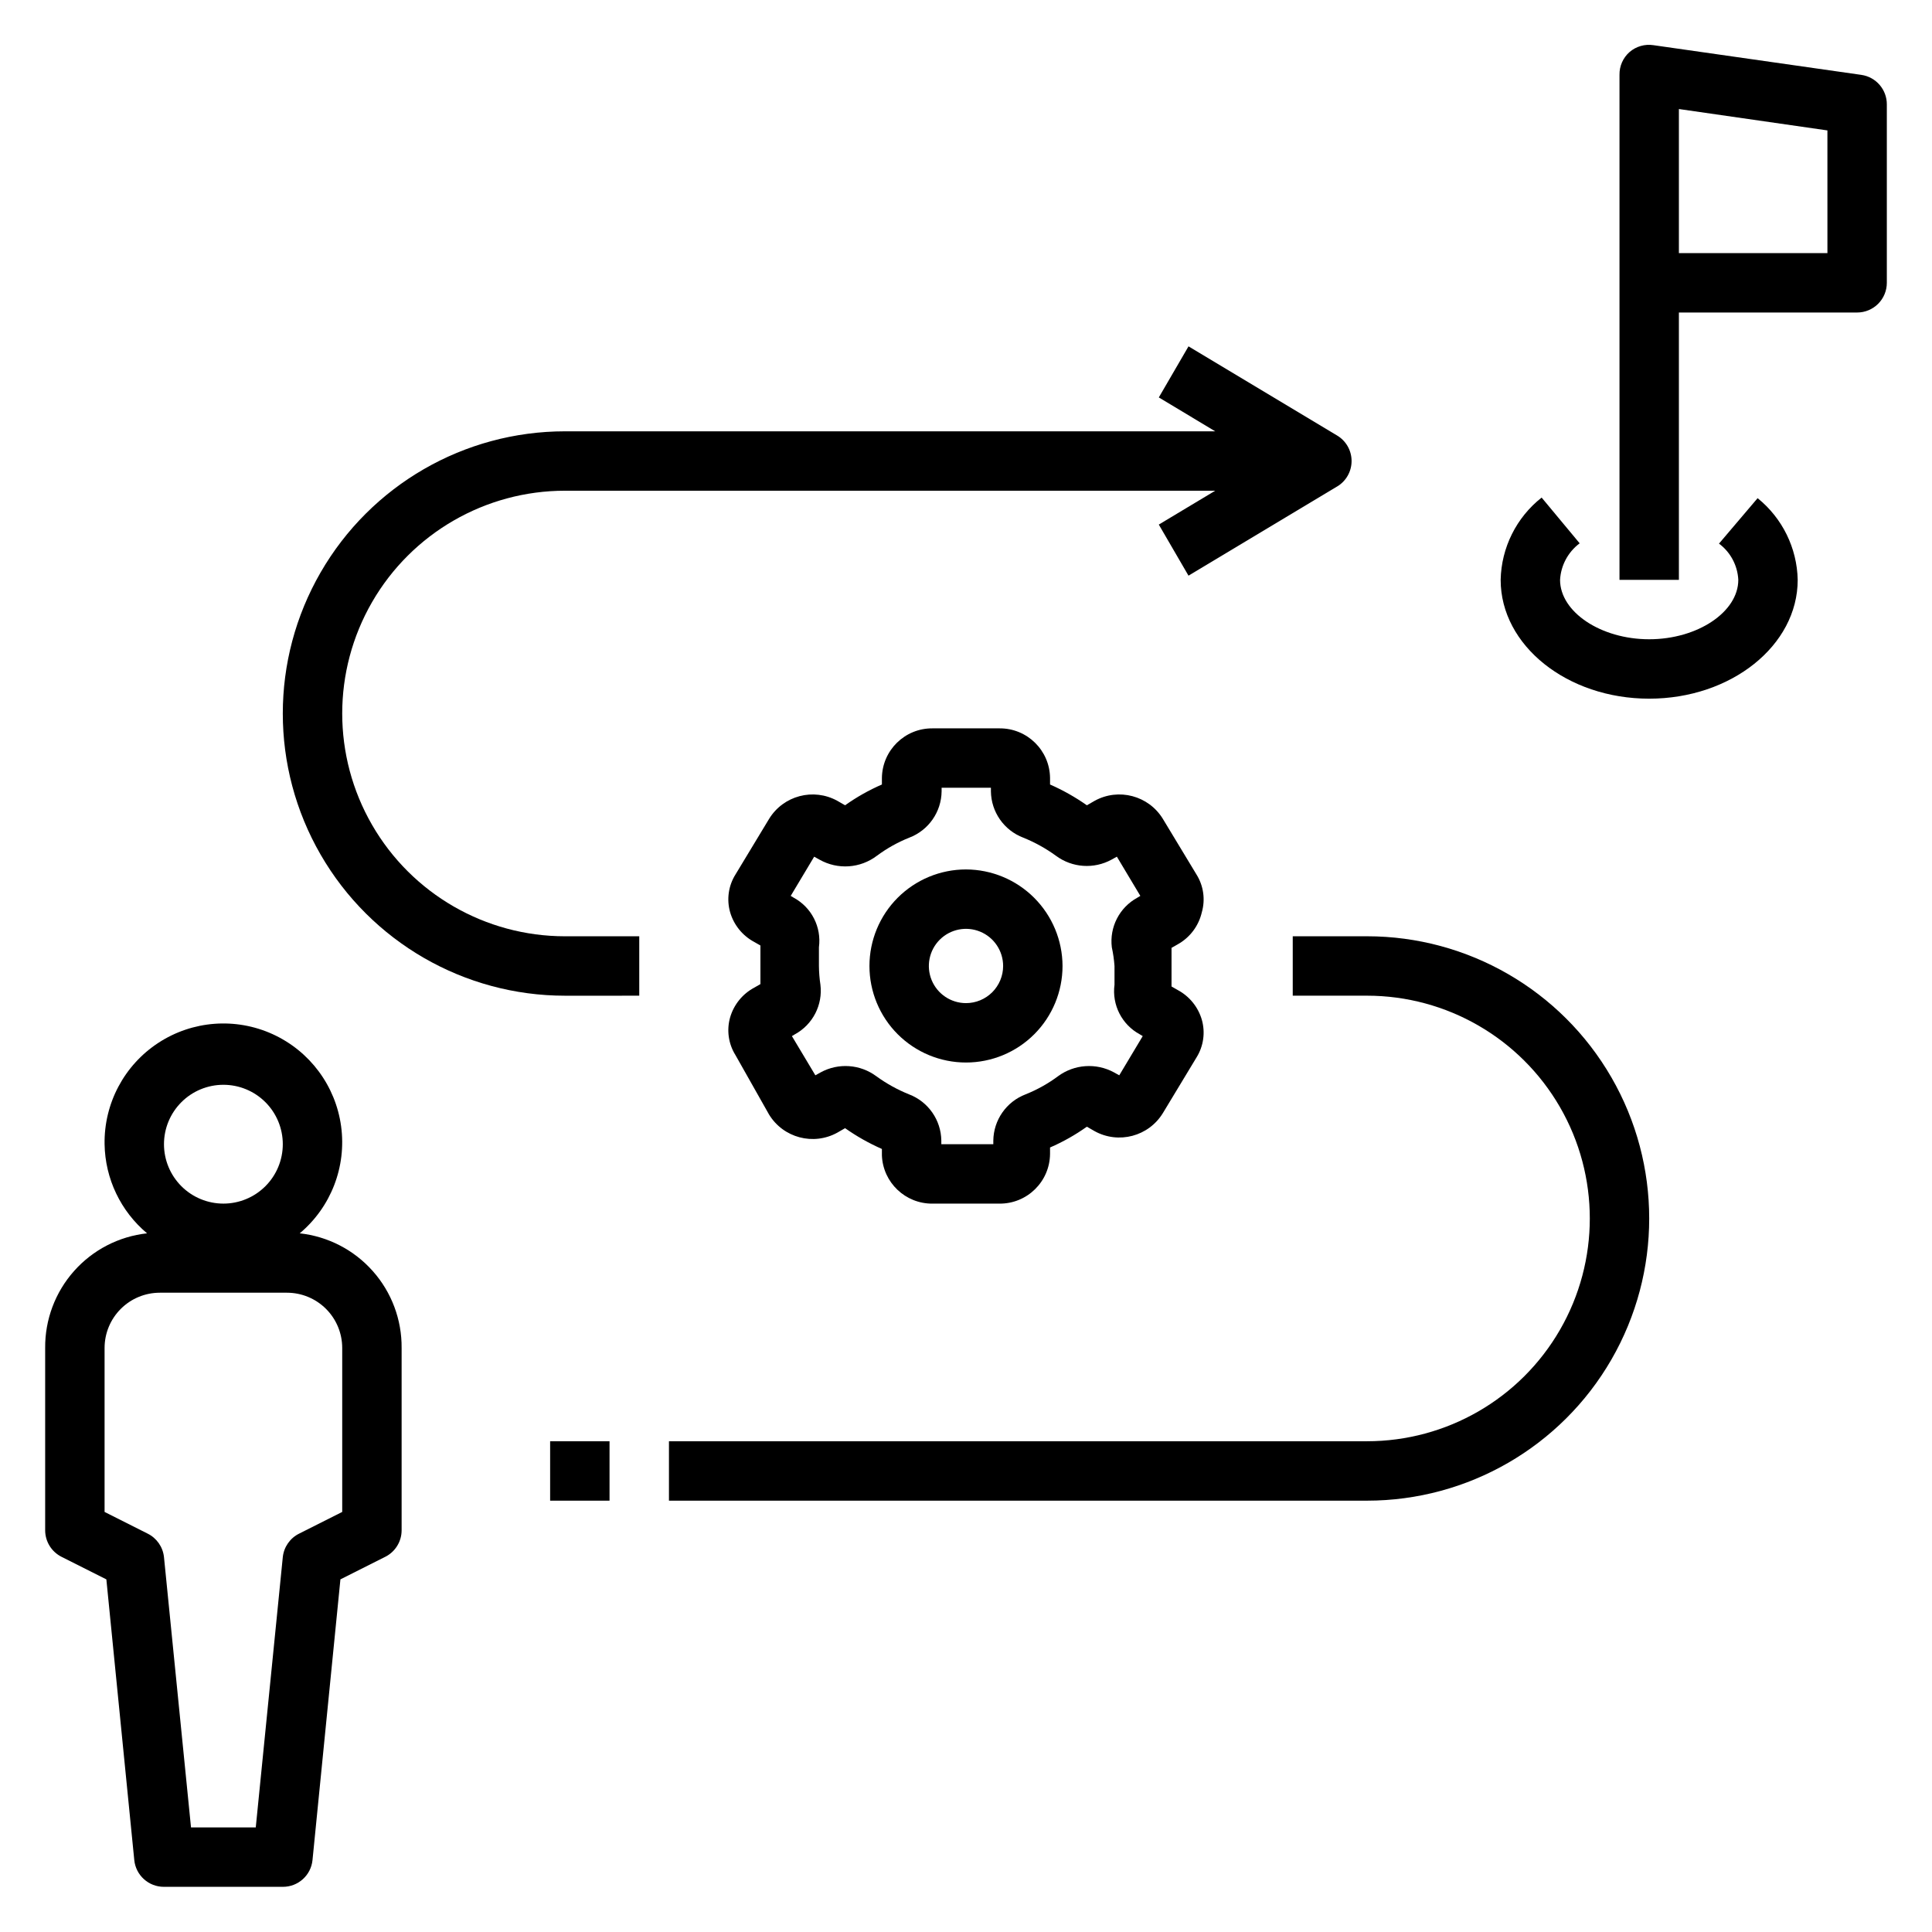
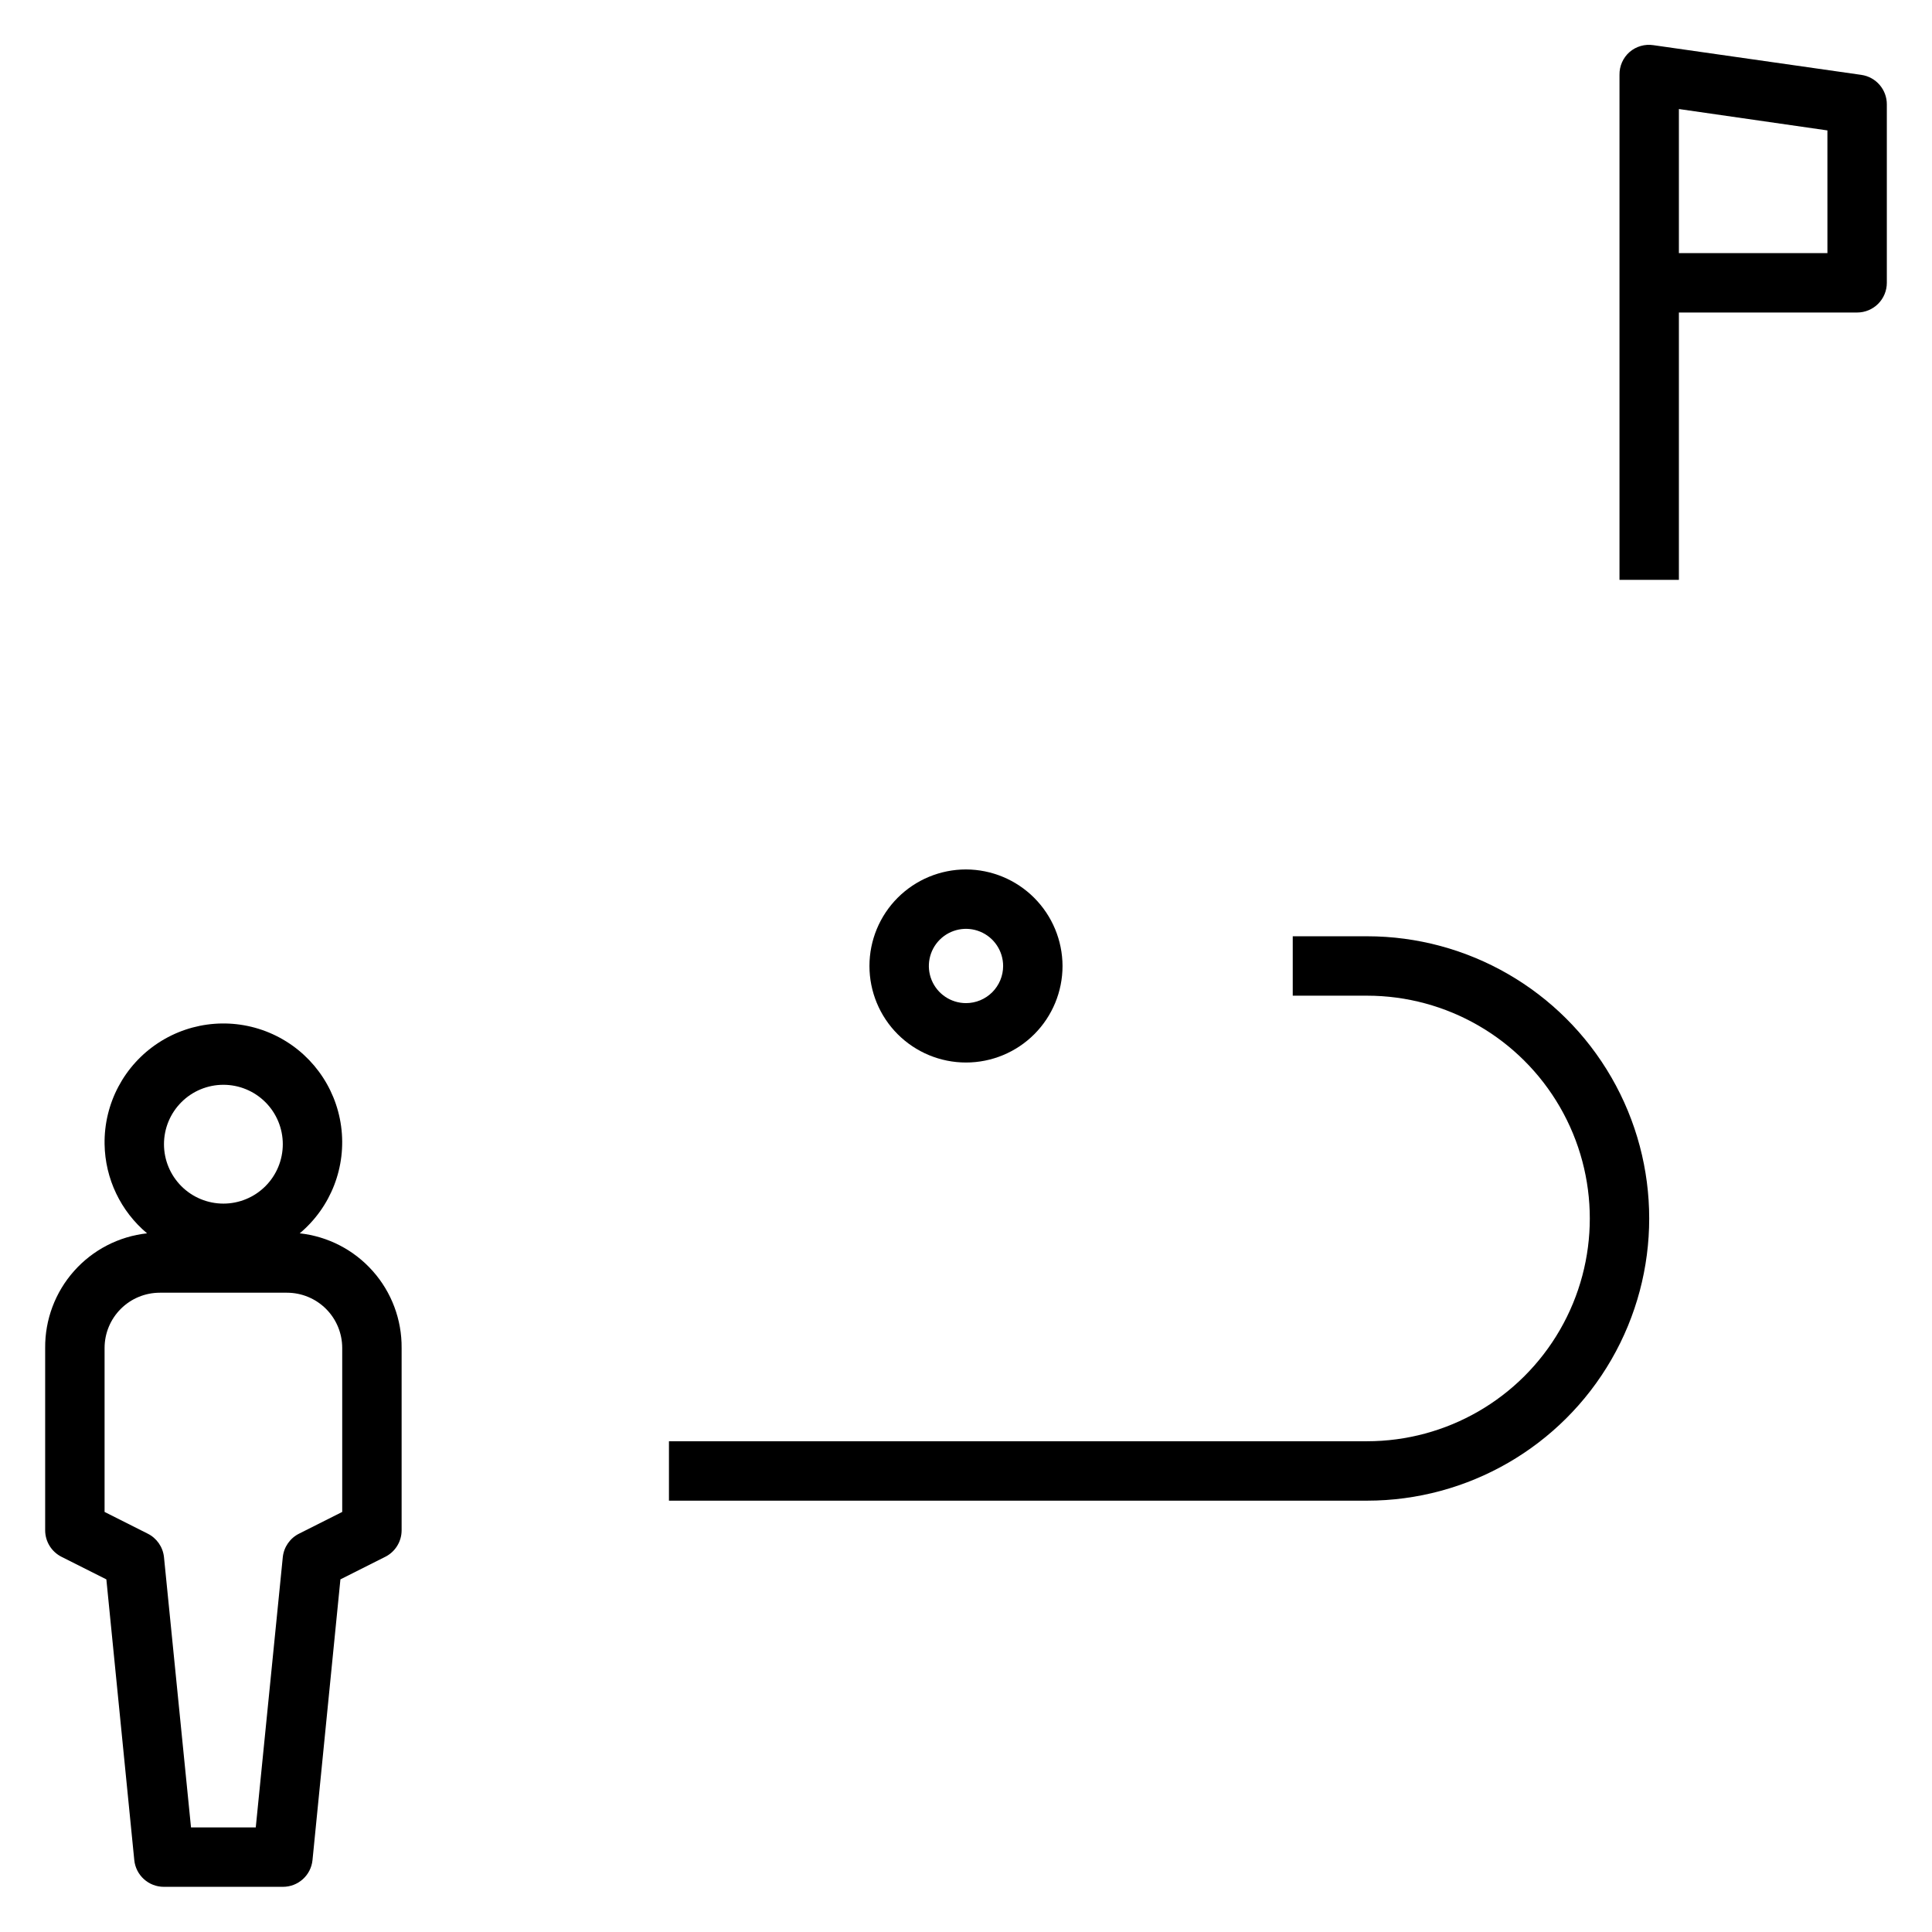
<svg xmlns="http://www.w3.org/2000/svg" fill="#000000" width="800px" height="800px" version="1.1" viewBox="144 144 512 512">
  <g>
    <path d="m637.26 163.84-55.105-7.871c-2.262-0.34-4.559 0.32-6.297 1.812-1.742 1.527-2.719 3.746-2.676 6.059v133.83h15.742v-70.852h47.234c2.086 0 4.09-0.828 5.566-2.305 1.477-1.477 2.305-3.477 2.305-5.566v-47.23c0.039-3.953-2.856-7.32-6.769-7.875zm-8.973 47.234h-39.363v-38.18l39.359 5.668z" />
-     <path d="m581.05 313.41c-12.832 0-23.617-7.242-23.617-15.742 0.215-3.84 2.117-7.383 5.195-9.684l-10.078-12.121 0.004-0.004c-6.703 5.277-10.688 13.277-10.863 21.809 0 17.398 17.633 31.488 39.359 31.488 21.727 0 39.359-14.09 39.359-31.488-0.172-8.434-4.062-16.355-10.625-21.648l-10.234 12.043c3.055 2.277 4.93 5.797 5.117 9.605 0 8.5-10.785 15.742-23.617 15.742z" />
-     <path d="m462.5 385.75c0.961-3.383 0.445-7.016-1.418-9.996l-8.895-14.719v-0.004c-3.777-6.191-11.758-8.309-18.105-4.801l-2.047 1.18c-3.066-2.156-6.336-4-9.762-5.508v-1.734c-0.086-7.316-6.066-13.191-13.383-13.145h-17.793c-7.316-0.047-13.293 5.828-13.383 13.145v1.734c-3.434 1.488-6.707 3.336-9.758 5.508l-2.047-1.18c-6.348-3.508-14.332-1.391-18.105 4.801l-8.895 14.719-0.004 0.004c-1.863 2.981-2.379 6.613-1.414 9.996 0.98 3.375 3.277 6.211 6.375 7.871l1.652 0.945v5.117 5.117l-1.652 0.945c-3.098 1.66-5.394 4.496-6.375 7.871-0.965 3.383-0.449 7.016 1.414 9.996l8.898 15.746c3.773 6.191 11.758 8.309 18.105 4.801l2.047-1.18c3.062 2.156 6.332 4 9.758 5.508v1.734c0.297 7.16 6.215 12.801 13.383 12.754h17.793c7.316 0.043 13.297-5.832 13.383-13.148v-1.73c3.438-1.492 6.707-3.34 9.762-5.512l2.047 1.18c6.348 3.508 14.328 1.391 18.105-4.801l8.895-14.719c1.863-2.984 2.379-6.617 1.418-10-0.98-3.375-3.281-6.211-6.379-7.871l-1.652-0.945v-5.117-5.117l1.652-0.945c3.234-1.801 5.551-4.891 6.379-8.5zm-23.145 14.25v4.961-0.004c-0.715 5.348 1.945 10.578 6.691 13.148l0.789 0.473-6.219 10.391-1.418-0.789c-4.719-2.551-10.48-2.152-14.801 1.023-2.641 1.965-5.527 3.578-8.582 4.801-5.109 1.941-8.516 6.812-8.578 12.281v0.945h-13.777v-0.945c-0.066-5.469-3.469-10.34-8.582-12.281-3.07-1.238-5.981-2.852-8.656-4.801-4.289-3.18-10.035-3.578-14.723-1.023l-1.418 0.789-6.219-10.391 0.789-0.473c4.742-2.578 7.426-7.793 6.769-13.148-0.25-1.641-0.379-3.297-0.395-4.957v-4.961c0.715-5.348-1.945-10.578-6.691-13.145l-0.789-0.473 6.219-10.391 1.418 0.789v-0.004c4.816 2.723 10.789 2.32 15.195-1.023 2.641-1.965 5.523-3.578 8.582-4.801 5.109-1.941 8.516-6.812 8.578-12.281v-0.945h13.066v0.945c0.066 5.469 3.469 10.34 8.582 12.281 3.07 1.238 5.981 2.852 8.66 4.801 4.289 3.18 10.031 3.582 14.719 1.023l1.418-0.789 6.219 10.391-0.789 0.473 0.004 0.004c-4.742 2.574-7.426 7.789-6.773 13.145 0.355 1.633 0.594 3.293 0.711 4.961z" />
    <path d="m400 374.41c-6.785 0-13.293 2.695-18.094 7.492-4.797 4.801-7.492 11.309-7.492 18.094s2.695 13.293 7.492 18.09c4.801 4.797 11.309 7.492 18.094 7.492s13.293-2.695 18.09-7.492 7.492-11.305 7.492-18.09c-0.02-6.781-2.723-13.277-7.516-18.07-4.793-4.793-11.289-7.496-18.066-7.516zm0 35.426c-3.981 0-7.57-2.398-9.094-6.074-1.523-3.68-0.68-7.91 2.133-10.727 2.816-2.812 7.047-3.656 10.727-2.133 3.676 1.523 6.074 5.113 6.074 9.094 0 2.609-1.039 5.109-2.883 6.957-1.848 1.844-4.348 2.883-6.957 2.883z" />
    <path d="m160.3 556.57 11.887 5.984 7.398 74.387c0.406 4.039 3.812 7.106 7.871 7.086h31.488c4.059 0.02 7.469-3.047 7.871-7.086l7.398-74.391 11.887-5.984 0.004 0.004c2.644-1.336 4.32-4.043 4.328-7.008v-48.332c0.066-7.512-2.66-14.777-7.652-20.391-4.988-5.617-11.883-9.18-19.348-9.996 8.277-6.945 12.418-17.648 10.965-28.359-1.449-10.707-8.293-19.922-18.121-24.41-9.832-4.488-21.273-3.621-30.316 2.293-9.043 5.914-14.422 16.055-14.246 26.859 0.148 9.133 4.258 17.75 11.258 23.617-7.469 0.816-14.363 4.379-19.352 9.996-4.988 5.613-7.715 12.879-7.652 20.391v48.332c0.012 2.965 1.684 5.672 4.332 7.008zm42.902-125.09c4.176 0 8.18 1.656 11.133 4.609s4.609 6.957 4.609 11.133-1.656 8.18-4.609 11.133-6.957 4.613-11.133 4.613-8.18-1.66-11.133-4.613-4.613-6.957-4.613-11.133 1.66-8.18 4.613-11.133 6.957-4.609 11.133-4.609zm-31.488 69.746c0-3.887 1.543-7.609 4.289-10.355s6.469-4.289 10.352-4.289h33.691c3.883 0 7.609 1.543 10.355 4.289 2.746 2.746 4.289 6.469 4.289 10.355v43.453l-11.414 5.746c-2.414 1.195-4.047 3.543-4.332 6.219l-7.164 71.637h-17.16l-7.164-71.637c-0.285-2.676-1.918-5.023-4.328-6.219l-11.414-5.746z" />
-     <path d="m313.41 407.87v-15.746h-19.68c-21.094 0-40.586-11.25-51.129-29.52-10.547-18.266-10.547-40.773 0-59.039 10.543-18.266 30.035-29.52 51.129-29.52h172.32l-14.957 8.973 7.871 13.539 39.359-23.617 0.004 0.004c2.391-1.418 3.856-3.992 3.856-6.769 0-2.781-1.465-5.356-3.856-6.773l-39.359-23.617-7.871 13.539 14.953 8.977h-172.32c-26.719 0-51.406 14.254-64.766 37.395-13.359 23.137-13.359 51.645 0 74.781 13.359 23.141 38.047 37.395 64.766 37.395z" />
    <path d="m506.27 392.12h-19.68v15.742h19.68v0.004c21.094 0 40.586 11.254 51.133 29.52s10.547 40.773 0 59.039c-10.547 18.27-30.039 29.52-51.133 29.52h-184.99v15.742l184.99 0.004c26.719 0 51.406-14.254 64.766-37.391 13.359-23.141 13.359-51.648 0-74.785-13.359-23.141-38.047-37.395-64.766-37.395z" />
-     <path d="m289.79 525.95h15.742v15.742h-15.742z" />
  </g>
</svg>